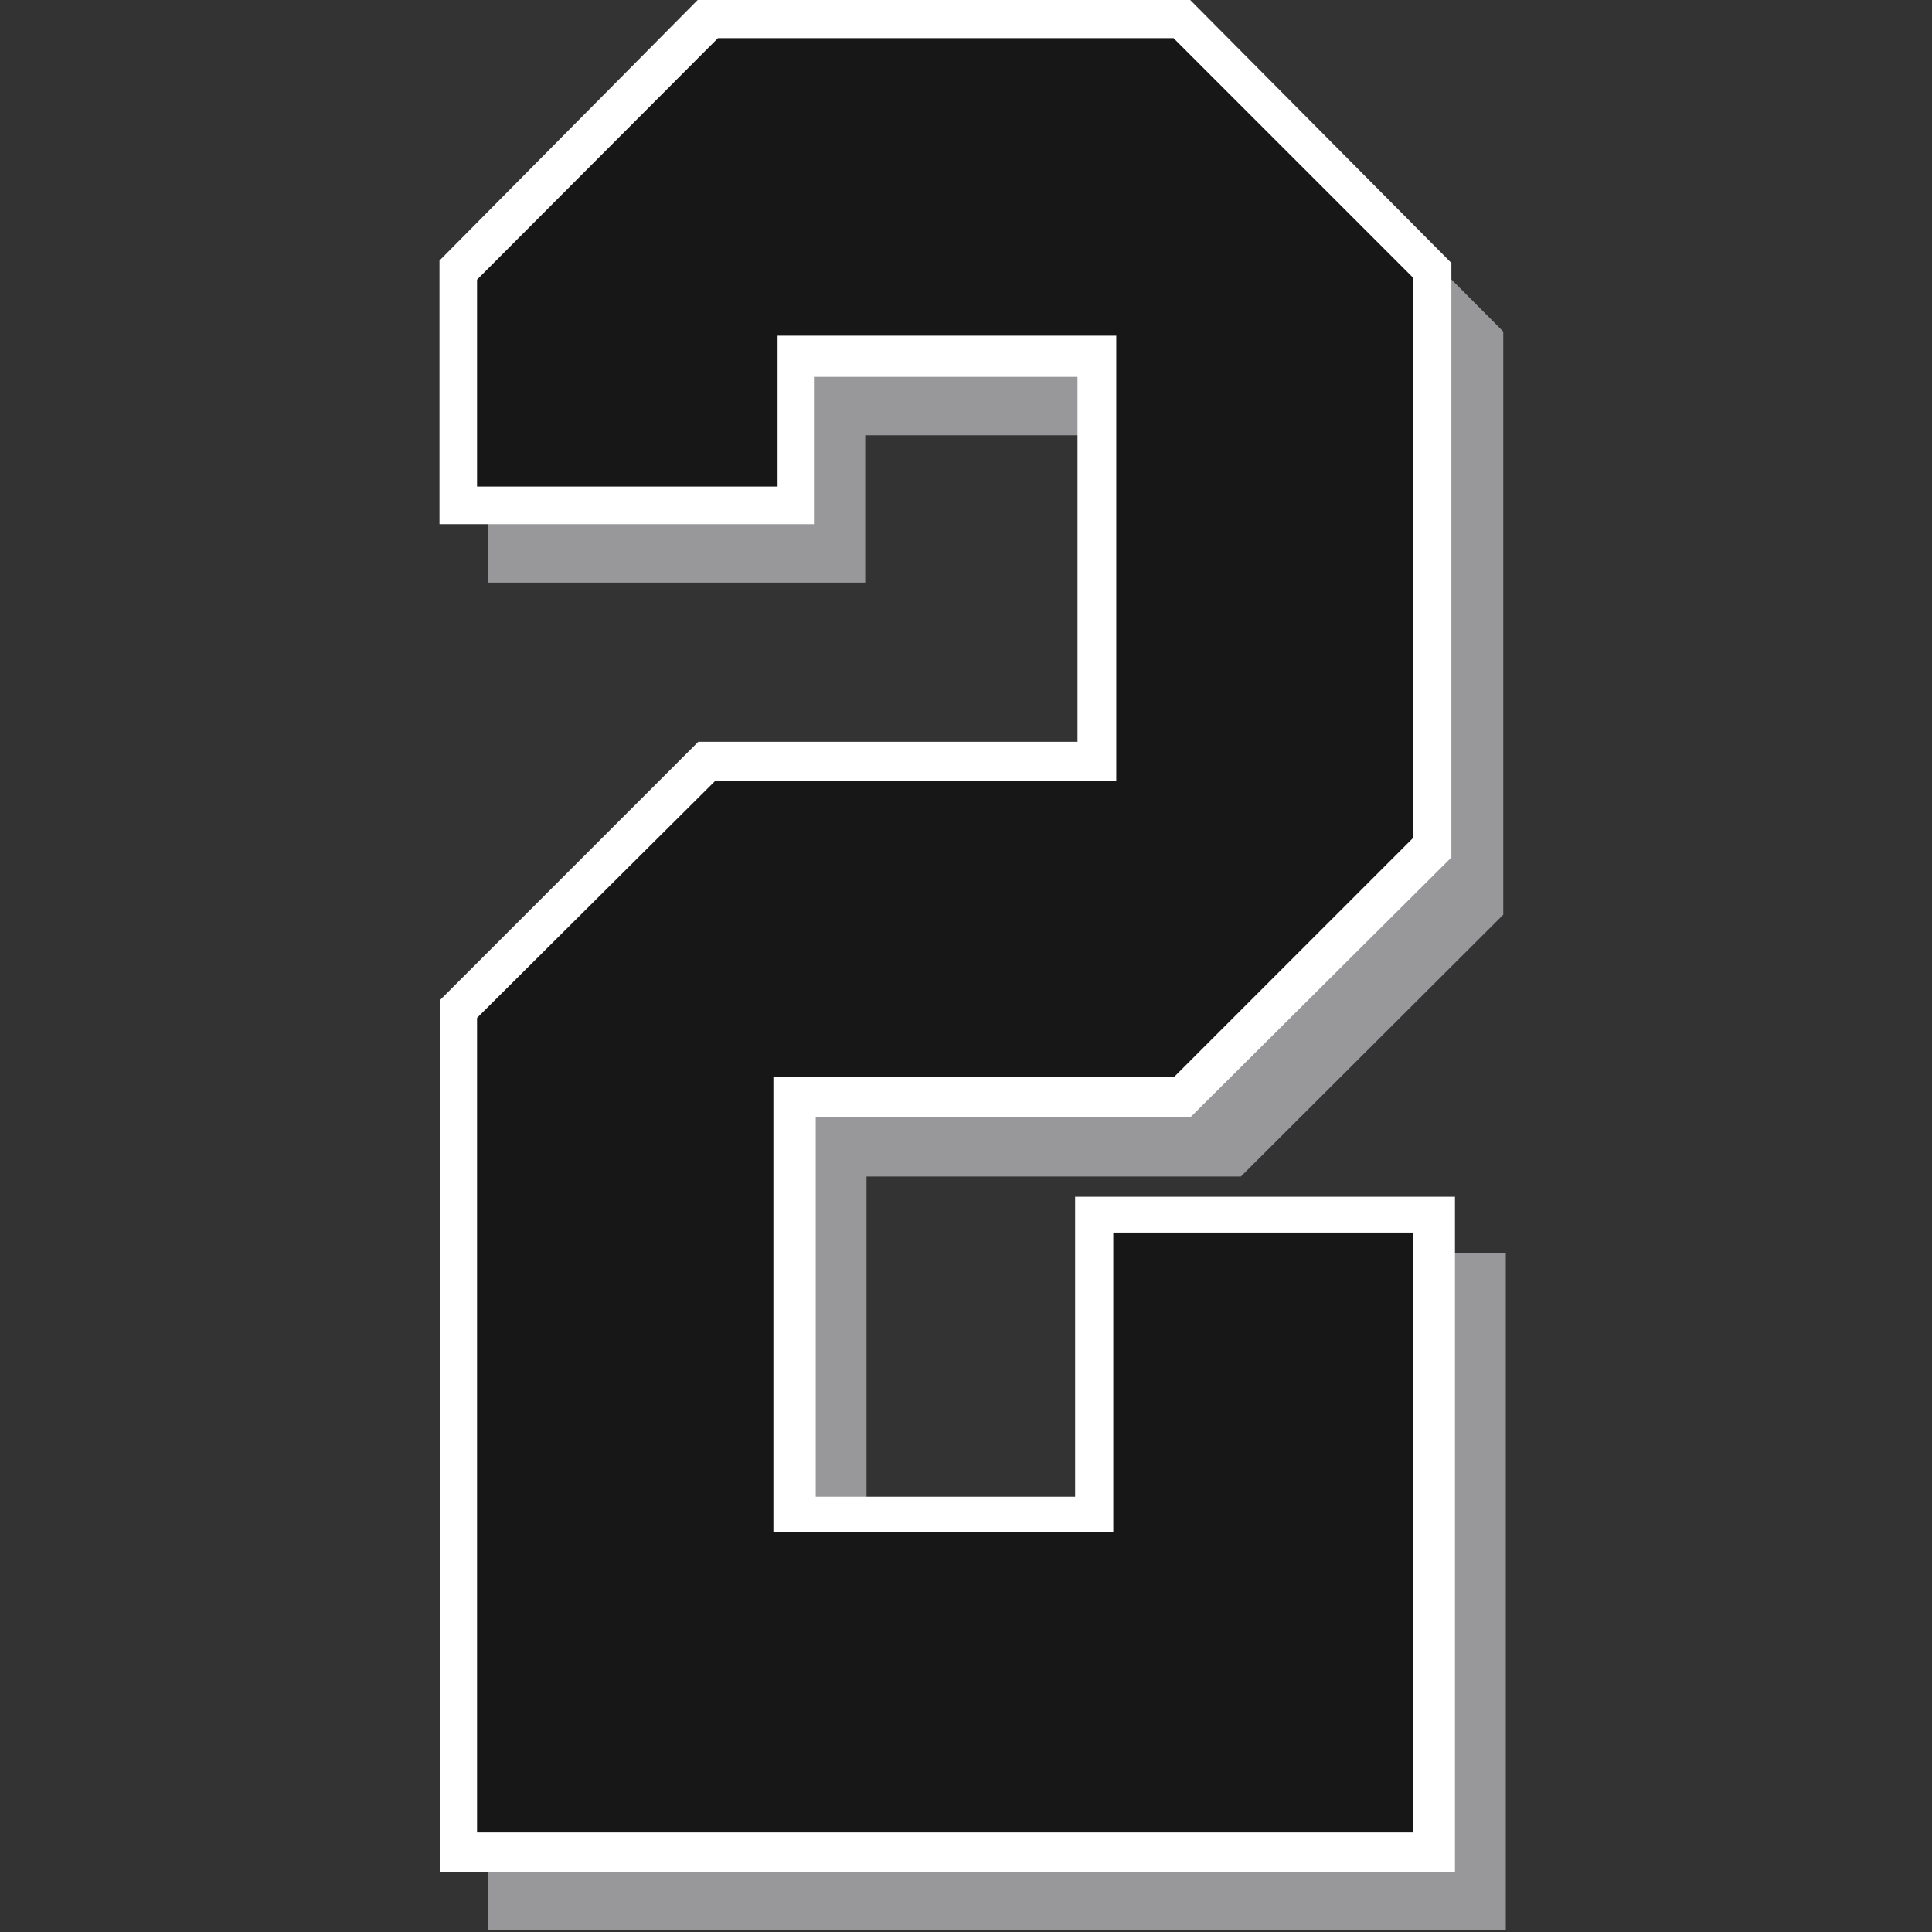
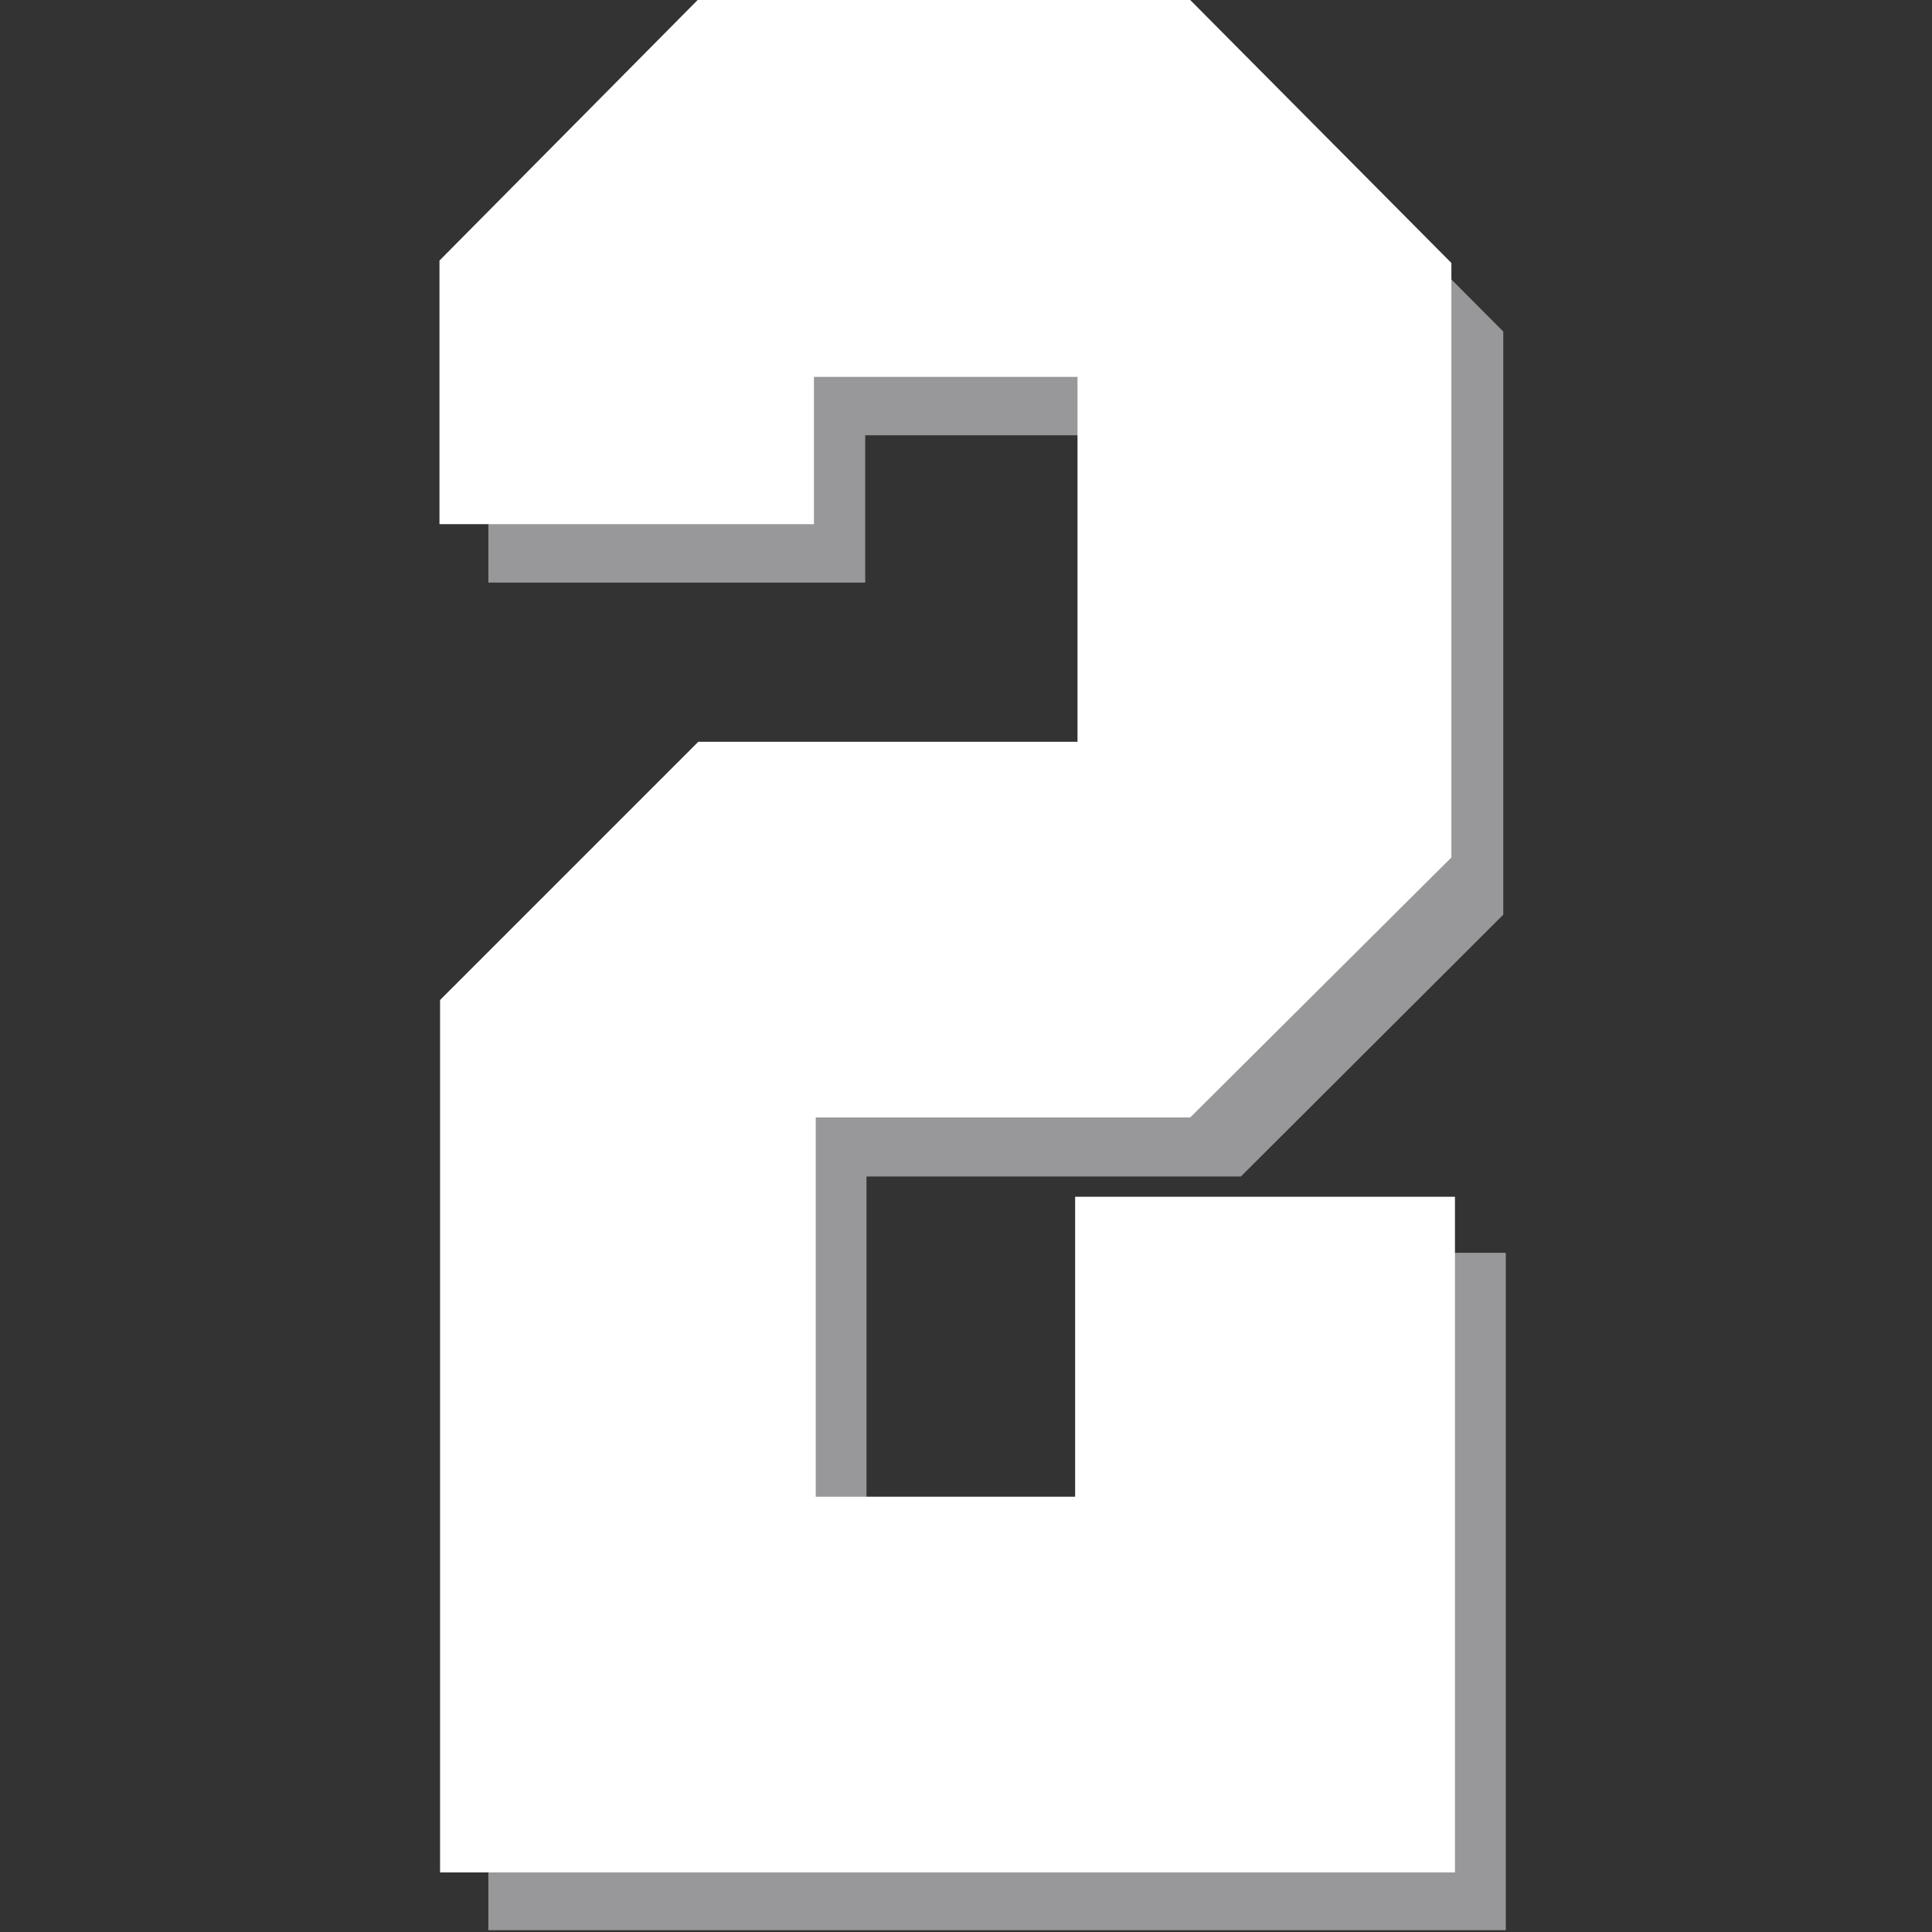
<svg xmlns="http://www.w3.org/2000/svg" version="1.1" id="Layer_2" x="0px" y="0px" viewBox="0 0 324 324" style="enable-background:new 0 0 324 324;" xml:space="preserve">
  <rect x="0" y="0" width="324" height="324" fill="#333333" stroke="none" />
  <style type="text/css">
	.st0{fill:#98989A;}
	.st1{fill:#FFFFFF;}
	.st2{fill:#171717;}
</style>
  <g>
    <polygon class="st0" points="82.1,323.6 82.1,177.3 125.5,133.9 189,133.8 189,72.9 145,72.9 145,97.6 82,97.6 82,55.3 125.3,11.5    208,11.5 251.9,55.6 251.9,153.4 208.1,197.1 145.3,197.1 145.3,260.5 188.6,260.5 188.6,210.2 252.5,210.2 252.5,323.6  " />
    <path class="st0" d="M208,11.6l43.8,44.1v97.7L208,197h-62.8v63.6h43.5v-50.3h63.7v113.2H82.2V177.3l43.3-43.3h63.6V72.8h-44.2   v24.6H82.1V55.3l43.3-43.7H208 M208.1,11.4L208.1,11.4h-82.7h-0.1l-0.1,0.1L82,55.1l-0.1,0.1v0.1v42.2v0.2h0.2h62.8h0.2v-0.2V73   h43.7v60.7h-63.4h-0.1l-0.1,0.1L82,177.1l-0.1,0.1v0.1v146.2v0.2h0.2h170.2h0.2v-0.2V210.3v-0.2h-0.2h-63.7h-0.2v0.2v50.1h-43.1   v-63.1H208h0.1l0.1-0.1l43.8-43.7l0.1-0.1v-0.1V55.7v-0.1l-0.1-0.1L208.1,11.4L208.1,11.4L208.1,11.4z" />
  </g>
  <polygon class="st1" points="73.7,87.9 136.5,87.9 136.5,63.2 180.7,63.2 180.7,124.4 117.1,124.4 73.8,167.7 73.8,314 244,314   244,200.7 180.3,200.7 180.3,251 136.8,251 136.8,187.4 199.6,187.4 243.4,143.8 243.4,44.1 199.6,0 117,0 73.7,43.7 " />
-   <polygon class="st2" points="80,81.6 130.4,81.6 130.4,56.3 187.2,56.3 187.2,130.9 120,130.9 80,170.7 80,307.3 237,307.3   237,206.7 186.7,206.7 186.7,256.9 129.7,256.9 129.7,180.6 196.9,180.6 237,140.5 237,46.6 196.8,6.4 120.4,6.4 80,46.9 " />
</svg>